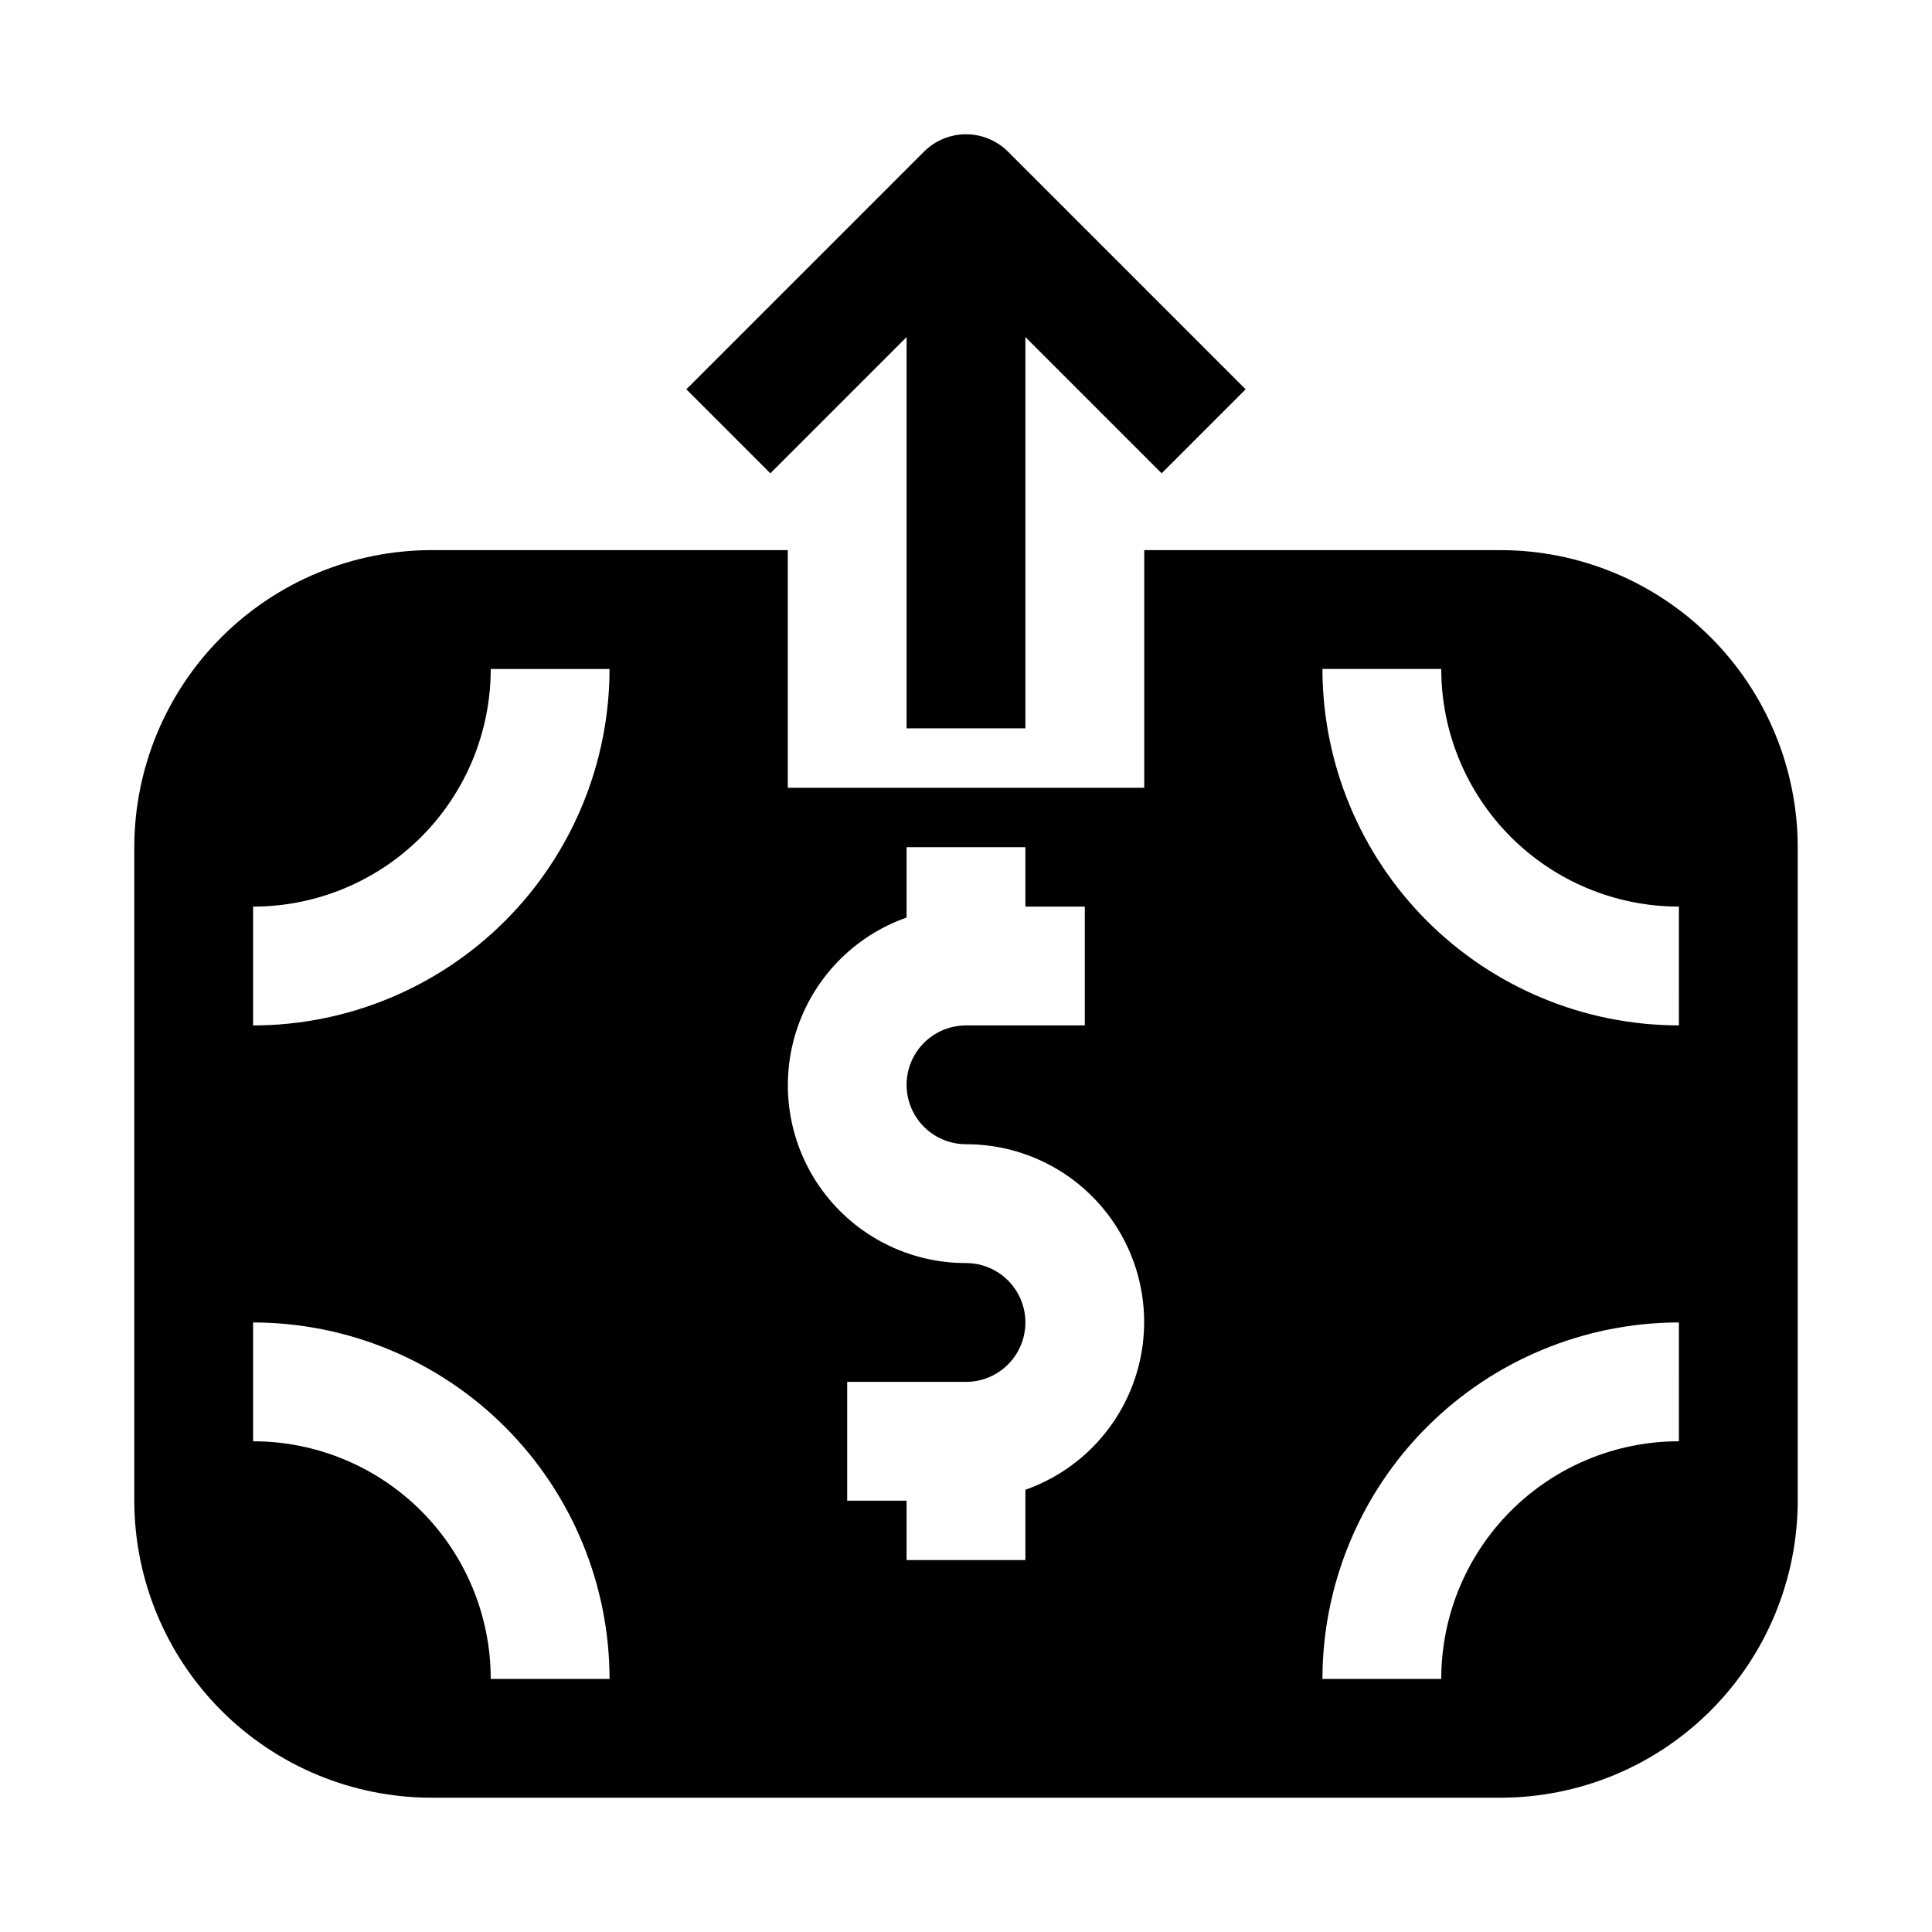
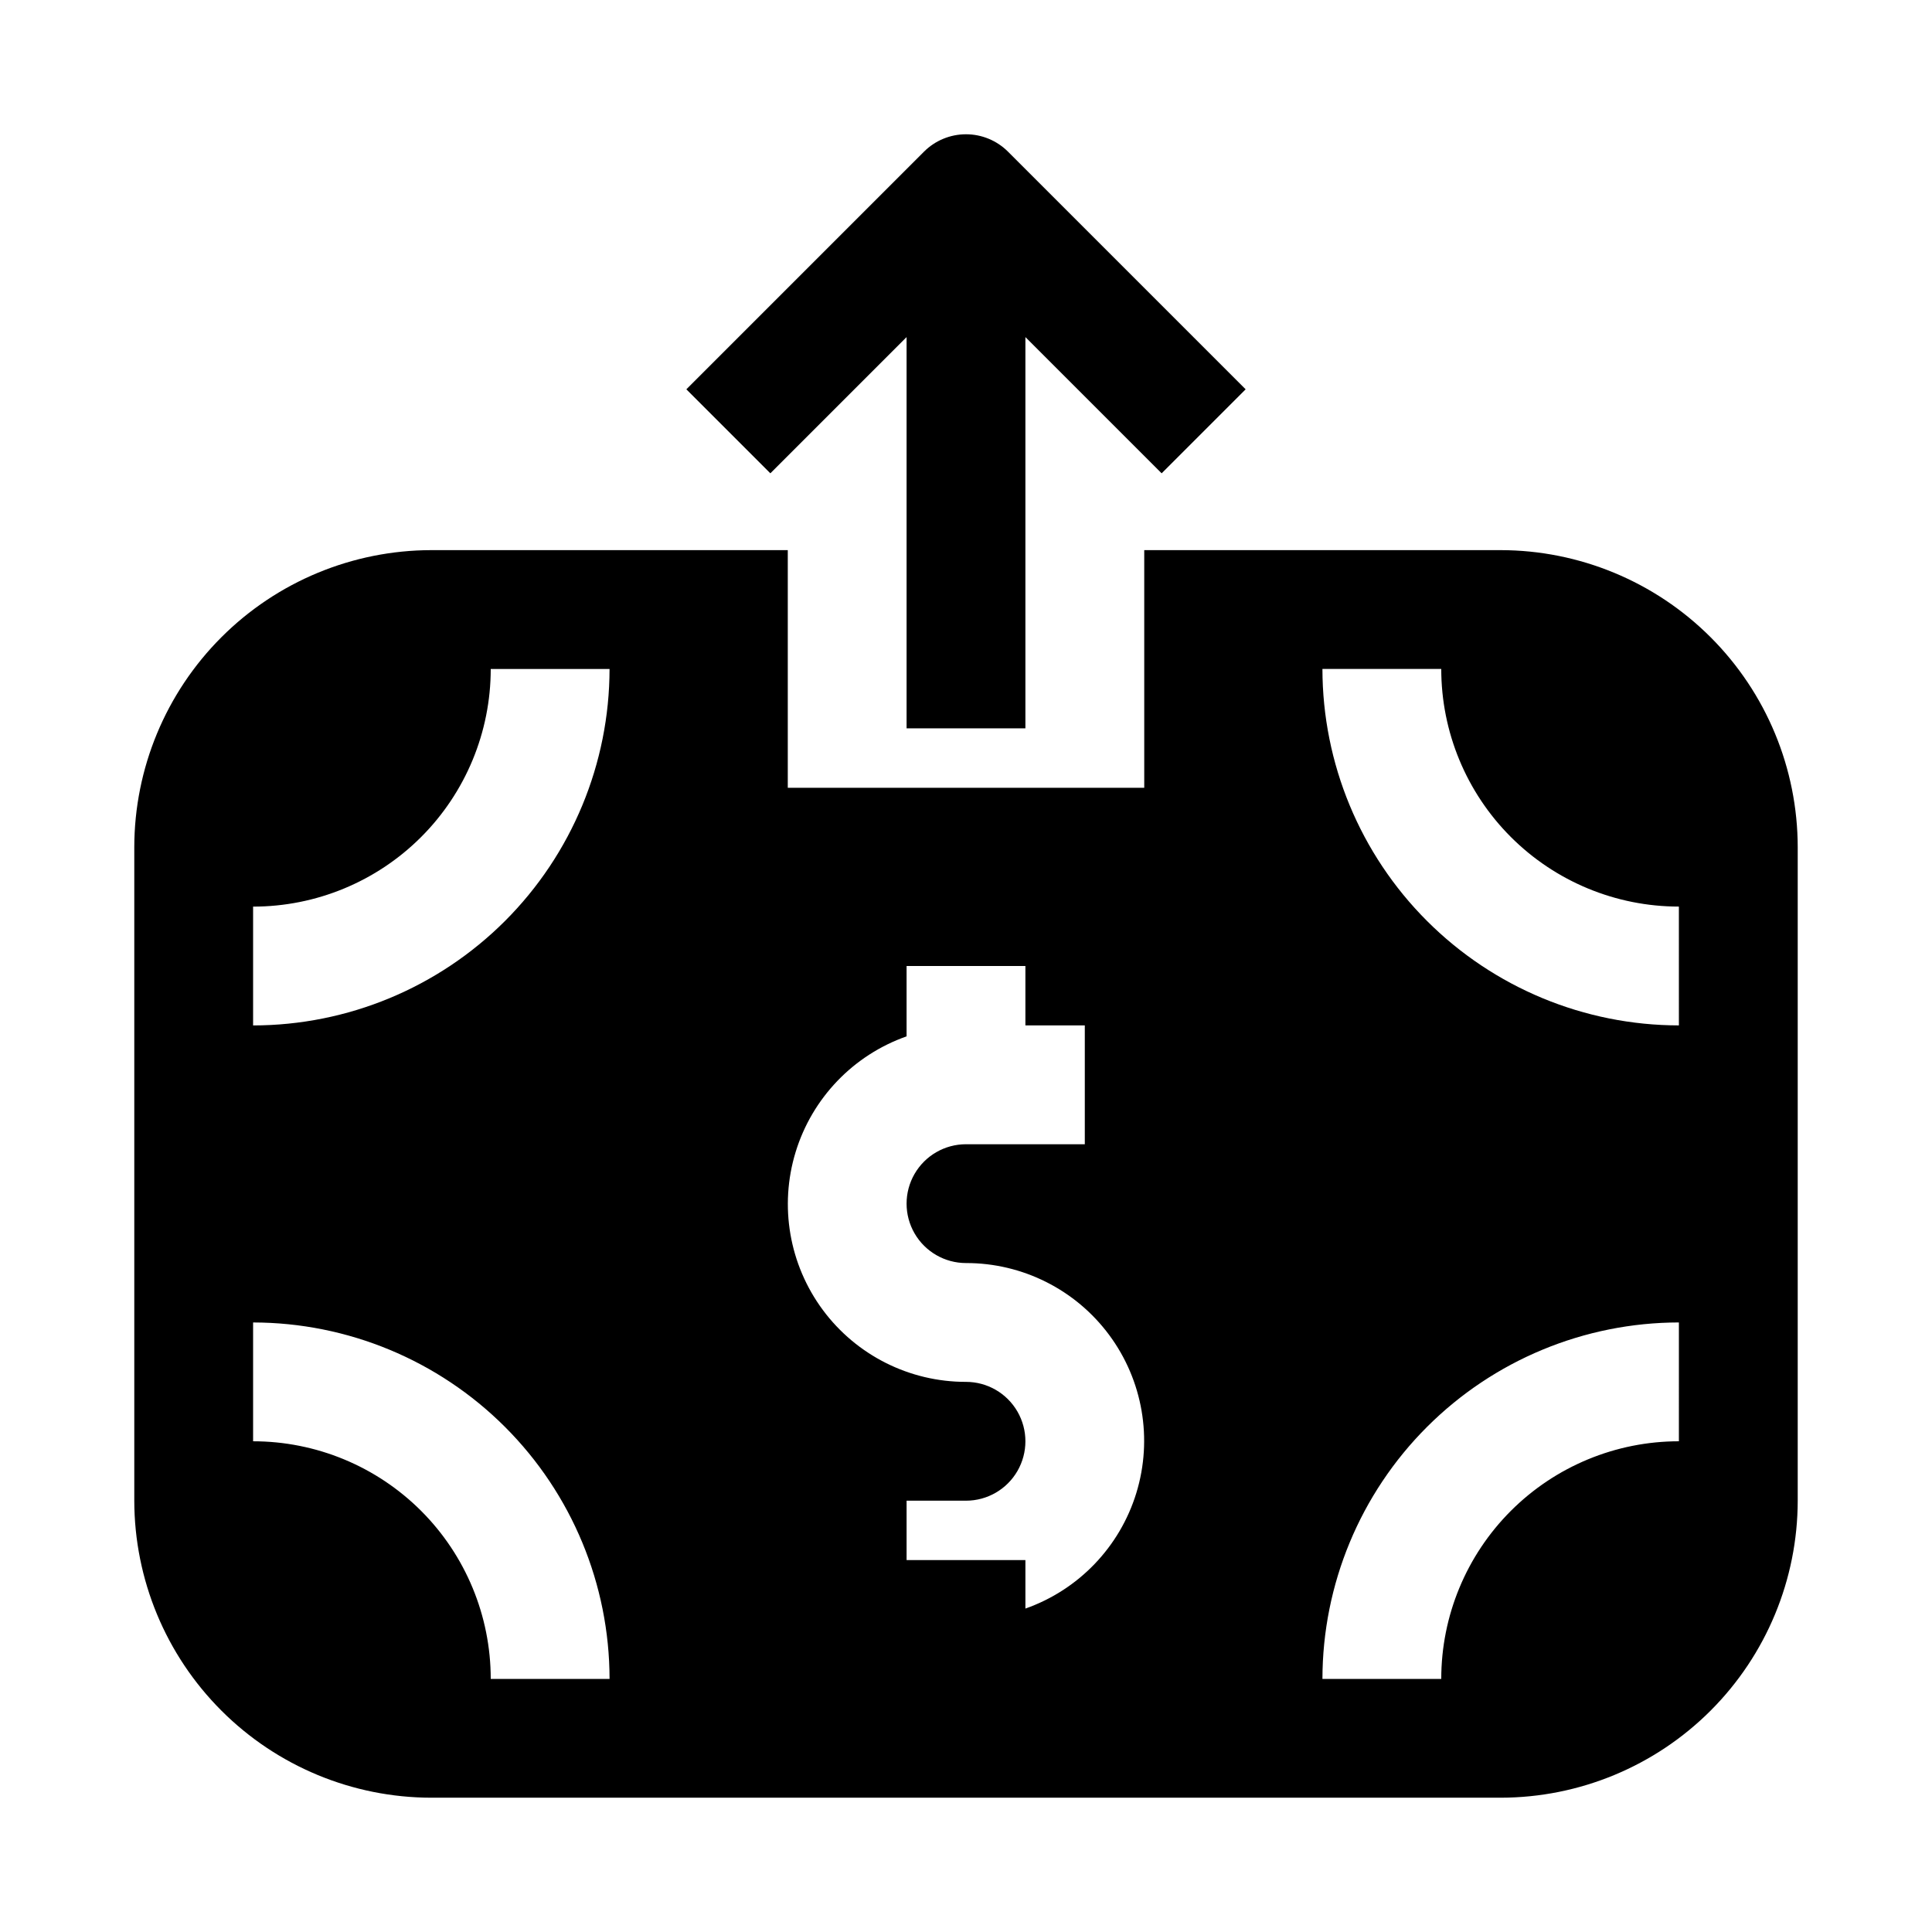
<svg xmlns="http://www.w3.org/2000/svg" fill="#000000" width="800px" height="800px" version="1.1" viewBox="144 144 512 512">
-   <path d="m541.7 289.79h-94.465v62.977h-94.465v-62.977h-94.465c-20.867 0.027-40.879 8.328-55.633 23.086-14.758 14.758-23.062 34.766-23.086 55.637v173.18c0.023 20.871 8.328 40.879 23.086 55.637 14.754 14.758 34.766 23.059 55.633 23.082h283.39c20.871-0.023 40.879-8.324 55.637-23.082 14.758-14.758 23.059-34.766 23.082-55.637v-173.18c-0.023-20.871-8.324-40.879-23.082-55.637-14.758-14.758-34.766-23.059-55.637-23.086zm-267.65 299.14c0-16.699-6.637-32.719-18.445-44.531-11.812-11.809-27.828-18.445-44.531-18.445v-31.488c25.047 0.027 49.059 9.988 66.77 27.699 17.707 17.707 27.668 41.723 27.695 66.766zm-62.977-173.18v-31.488c16.703 0 32.719-6.633 44.531-18.445 11.809-11.809 18.445-27.828 18.445-44.531h31.488c-0.027 25.047-9.988 49.059-27.695 66.77-17.711 17.711-41.723 27.672-66.77 27.695zm204.67 123.05v18.641h-31.488v-15.742h-15.742v-31.488h31.488c5.625 0 10.82-3 13.633-7.871 2.812-4.871 2.812-10.875 0-15.746s-8.008-7.871-13.633-7.871c-14.961 0.027-29.043-7.047-37.949-19.066-8.906-12.02-11.578-27.551-7.199-41.855 4.383-14.301 15.293-25.676 29.402-30.645v-18.641h31.488v15.742h15.742v31.488h-31.484c-5.625 0-10.824 3-13.637 7.871-2.812 4.871-2.812 10.875 0 15.746s8.012 7.871 13.637 7.871c14.957-0.027 29.043 7.047 37.949 19.066s11.574 27.551 7.195 41.855c-4.383 14.301-15.293 25.676-29.402 30.645zm173.18-12.848c-16.699 0-32.719 6.637-44.531 18.445-11.809 11.812-18.445 27.832-18.445 44.531h-31.488c0.027-25.043 9.988-49.059 27.699-66.766 17.707-17.711 41.723-27.672 66.766-27.699zm0-110.21c-25.043-0.023-49.059-9.984-66.766-27.695-17.711-17.711-27.672-41.723-27.699-66.77h31.488c0 16.703 6.637 32.723 18.445 44.531 11.812 11.812 27.832 18.445 44.531 18.445zm-240.77-146.31-22.262-22.262 62.977-62.977c2.953-2.953 6.957-4.609 11.133-4.609 4.172 0 8.176 1.656 11.129 4.609l62.977 62.977-22.262 22.262-36.102-36.102v103.69h-31.488v-103.69z" />
+   <path d="m541.7 289.79h-94.465v62.977h-94.465v-62.977h-94.465c-20.867 0.027-40.879 8.328-55.633 23.086-14.758 14.758-23.062 34.766-23.086 55.637v173.18c0.023 20.871 8.328 40.879 23.086 55.637 14.754 14.758 34.766 23.059 55.633 23.082h283.39c20.871-0.023 40.879-8.324 55.637-23.082 14.758-14.758 23.059-34.766 23.082-55.637v-173.18c-0.023-20.871-8.324-40.879-23.082-55.637-14.758-14.758-34.766-23.059-55.637-23.086zm-267.65 299.14c0-16.699-6.637-32.719-18.445-44.531-11.812-11.809-27.828-18.445-44.531-18.445v-31.488c25.047 0.027 49.059 9.988 66.77 27.699 17.707 17.707 27.668 41.723 27.695 66.766zm-62.977-173.18v-31.488c16.703 0 32.719-6.633 44.531-18.445 11.809-11.809 18.445-27.828 18.445-44.531h31.488c-0.027 25.047-9.988 49.059-27.695 66.77-17.711 17.711-41.723 27.672-66.77 27.695zm204.67 123.05v18.641h-31.488v-15.742h-15.742h31.488c5.625 0 10.82-3 13.633-7.871 2.812-4.871 2.812-10.875 0-15.746s-8.008-7.871-13.633-7.871c-14.961 0.027-29.043-7.047-37.949-19.066-8.906-12.02-11.578-27.551-7.199-41.855 4.383-14.301 15.293-25.676 29.402-30.645v-18.641h31.488v15.742h15.742v31.488h-31.484c-5.625 0-10.824 3-13.637 7.871-2.812 4.871-2.812 10.875 0 15.746s8.012 7.871 13.637 7.871c14.957-0.027 29.043 7.047 37.949 19.066s11.574 27.551 7.195 41.855c-4.383 14.301-15.293 25.676-29.402 30.645zm173.18-12.848c-16.699 0-32.719 6.637-44.531 18.445-11.809 11.812-18.445 27.832-18.445 44.531h-31.488c0.027-25.043 9.988-49.059 27.699-66.766 17.707-17.711 41.723-27.672 66.766-27.699zm0-110.21c-25.043-0.023-49.059-9.984-66.766-27.695-17.711-17.711-27.672-41.723-27.699-66.77h31.488c0 16.703 6.637 32.723 18.445 44.531 11.812 11.812 27.832 18.445 44.531 18.445zm-240.77-146.31-22.262-22.262 62.977-62.977c2.953-2.953 6.957-4.609 11.133-4.609 4.172 0 8.176 1.656 11.129 4.609l62.977 62.977-22.262 22.262-36.102-36.102v103.69h-31.488v-103.69z" />
</svg>